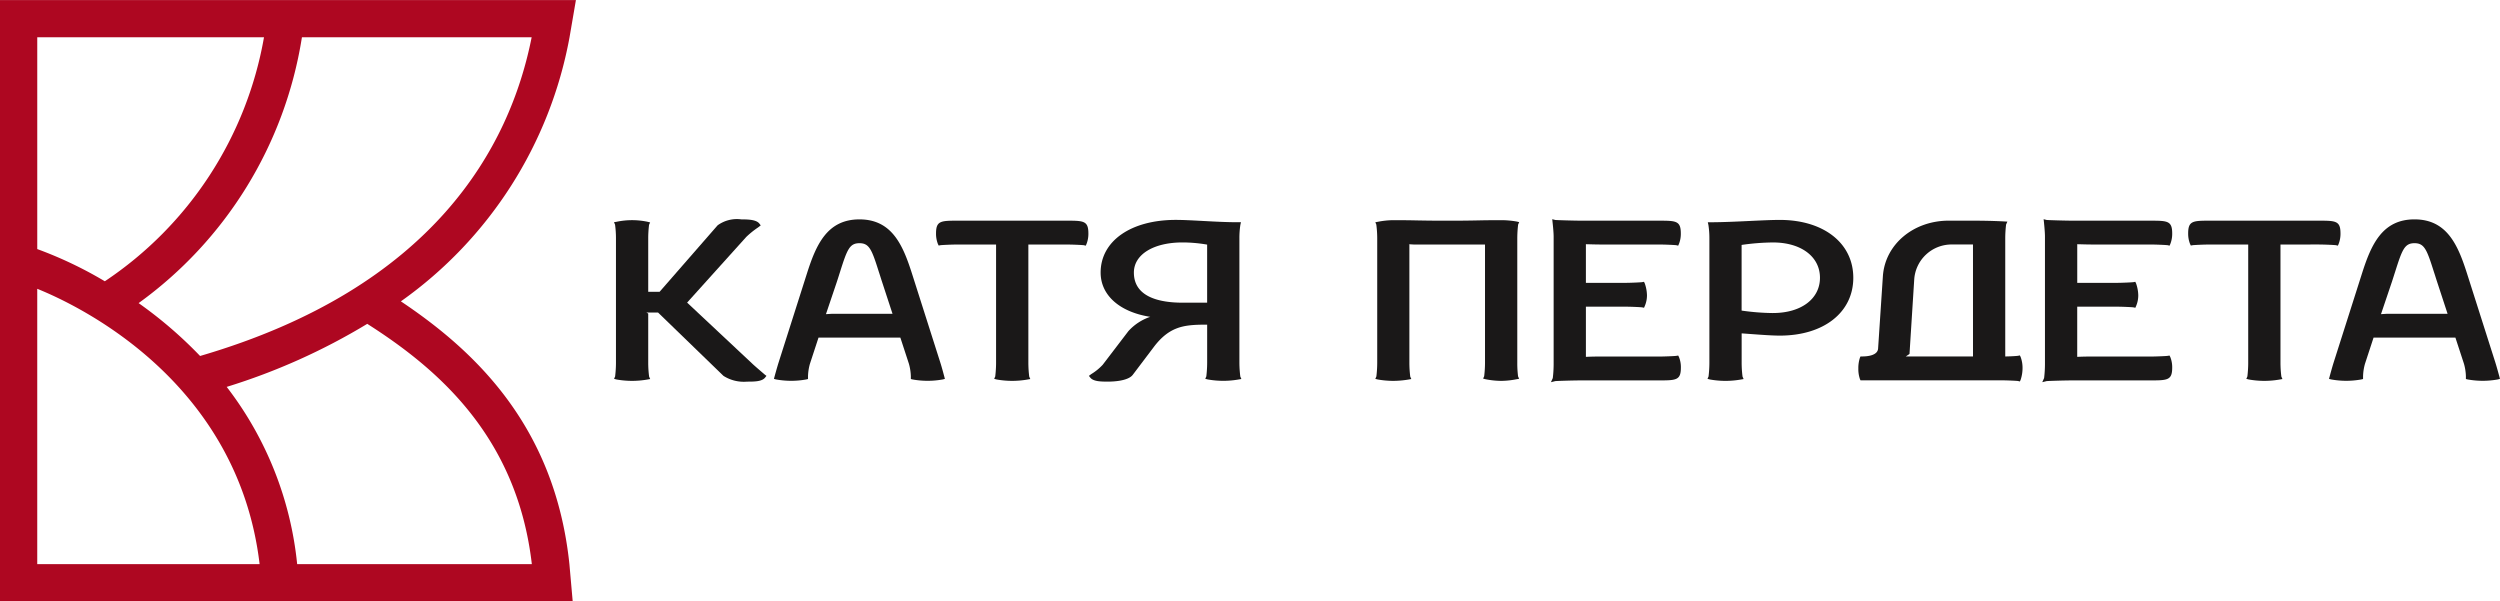
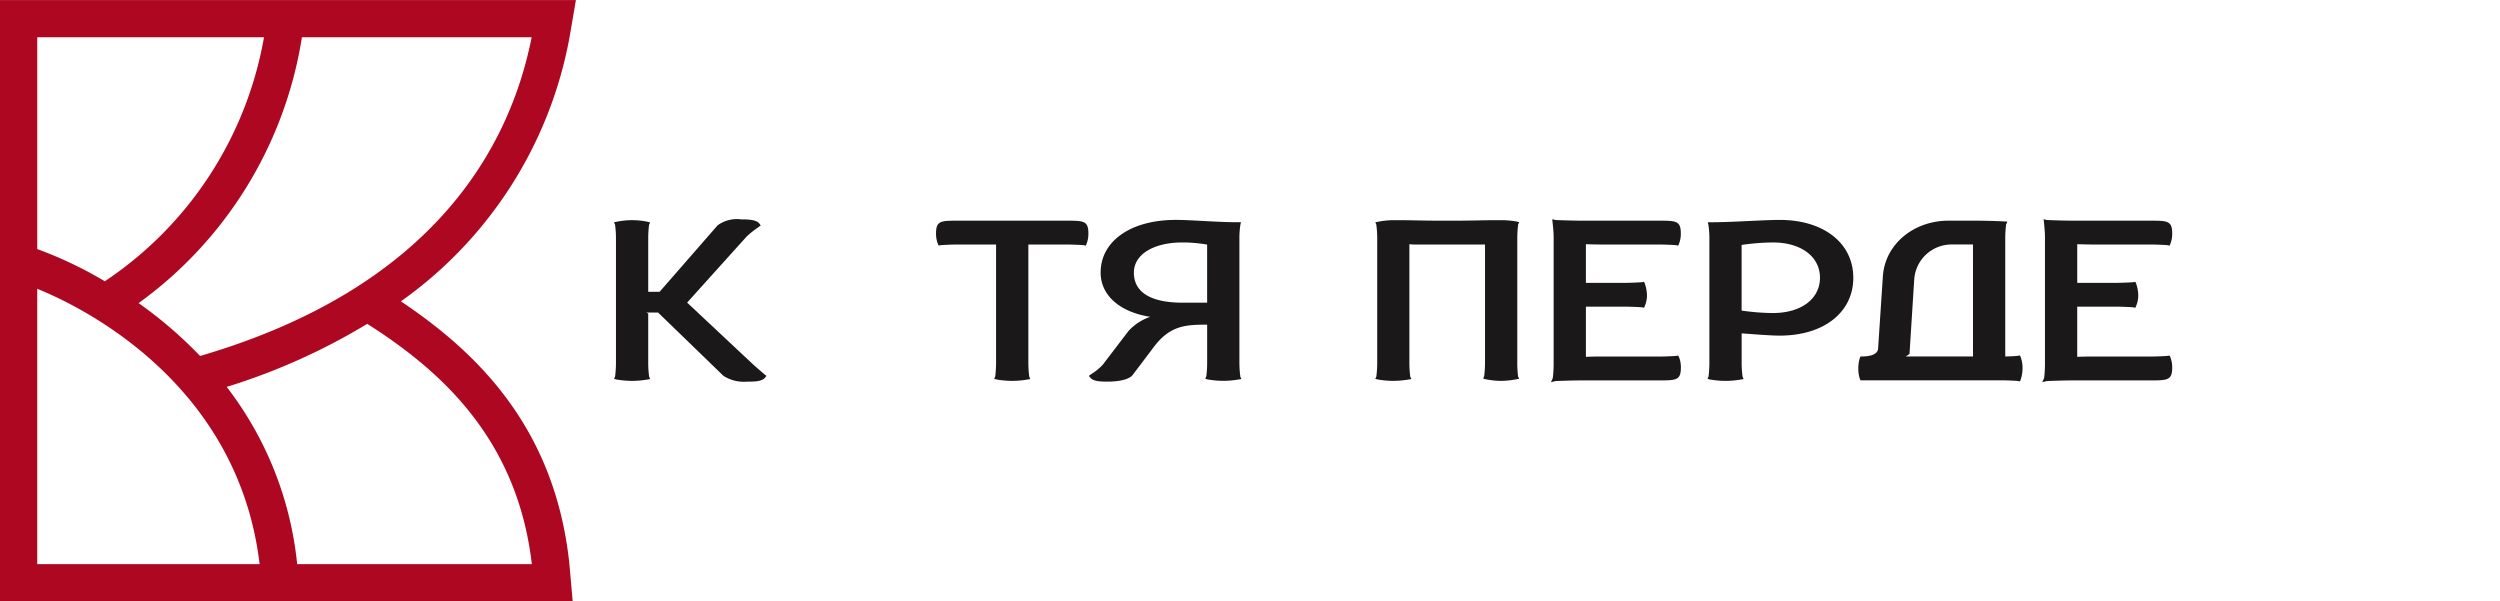
<svg xmlns="http://www.w3.org/2000/svg" width="235.251" height="56.588" viewBox="0 0 235.251 56.588">
  <g id="katia_logo_original" data-name="katia logo original" transform="translate(-885 -436)">
    <g id="Group_103" data-name="Group 103" transform="translate(942.784 456.627)">
      <path id="Path_37" data-name="Path 37" d="M145.417,288.425,139.2,282.6l5.573-6.187a8.462,8.462,0,0,1,1.079-.87c.055-.04.1-.068.11-.082l.165-.127-.125-.165c-.282-.365-.994-.4-1.7-.4a3.091,3.091,0,0,0-2.232.558l-5.46,6.257h-1.07v-5.073a10.657,10.657,0,0,1,.078-1.23l.1-.225-.24-.062a7.075,7.075,0,0,0-2.914,0l-.245.043.1.227a9.484,9.484,0,0,1,.085,1.247v11.782a11.407,11.407,0,0,1-.078,1.254l-.1.227.238.062a8.334,8.334,0,0,0,2.914,0l.247-.043-.1-.225a10.249,10.249,0,0,1-.085-1.274V283.63l-.172-.093h1.1l6.153,5.958a3.57,3.57,0,0,0,2.222.542c.652,0,1.389,0,1.69-.375l.133-.167-.17-.13C146.425,289.3,145.832,288.8,145.417,288.425Z" transform="translate(-132.326 -274.752)" fill="#1a1818" />
-       <path id="Path_38" data-name="Path 38" d="M157,288.23l-2.651-8.326c-.862-2.706-1.889-5.135-4.955-5.135s-4.095,2.429-4.955,5.135l-2.651,8.327c-.152.477-.387,1.347-.387,1.347l-.053.2.2.053a7.97,7.97,0,0,0,2.849,0l.157-.04v-.26a4.76,4.76,0,0,1,.182-1.177l.807-2.461h7.7l.805,2.461a4.773,4.773,0,0,1,.183,1.177v.26l.155.04a7.97,7.97,0,0,0,2.849,0l.2-.053-.053-.2S157.156,288.708,157,288.23Zm-10.231-4.575-.527.032,1.02-3.021c.118-.36.223-.694.32-1,.654-2.061.885-2.656,1.812-2.656s1.162.6,1.816,2.669c.1.3.2.63.317.985l.979,2.989Z" transform="translate(-126.304 -274.752)" fill="#1a1818" />
      <path id="Path_39" data-name="Path 39" d="M162.713,274.842h-10.09c-1.675,0-2.124,0-2.124,1.205a2.658,2.658,0,0,0,.175.984l.073.152.165-.03c.108-.02,1.069-.068,1.711-.068h3.526v11.16a11.4,11.4,0,0,1-.078,1.254l-.1.227.238.062a8.335,8.335,0,0,0,2.914,0l.247-.043-.1-.225a10.694,10.694,0,0,1-.083-1.274v-11.16h3.528c.64,0,1.6.048,1.7.067l.172.043.072-.16a2.629,2.629,0,0,0,.177-.987C164.835,274.842,164.386,274.842,162.713,274.842Z" transform="translate(-120.202 -274.704)" fill="#1a1818" />
      <path id="Path_40" data-name="Path 40" d="M173.29,288.274V276.54a8.138,8.138,0,0,1,.09-1.269l.055-.253-.47,0c-1.009-.007-2.074-.063-3.1-.12-.947-.05-1.844-.1-2.561-.1-4.23,0-7.072,1.992-7.072,4.956,0,2.142,1.8,3.716,4.668,4.166a4.861,4.861,0,0,0-2.054,1.344l-2.419,3.168a5,5,0,0,1-1.022.842c-.053.033-.09.06-.107.072l-.17.13.133.167c.3.373,1.039.373,1.689.373.428,0,1.859-.047,2.307-.64l1.979-2.619c1.442-1.909,2.813-2.072,4.59-2.1h.43v3.613a11.407,11.407,0,0,1-.078,1.254l-.1.227.238.062a8.333,8.333,0,0,0,2.914,0l.247-.043-.1-.225A10.686,10.686,0,0,1,173.29,288.274Zm-5.348-5.685c-2.091,0-4.581-.492-4.581-2.834,0-1.7,1.841-2.836,4.581-2.836a13.764,13.764,0,0,1,2.312.205v5.462l.013,0Z" transform="translate(-114.446 -274.733)" fill="#1a1818" />
      <path id="Path_41" data-name="Path 41" d="M188.655,288.264V276.482a11.3,11.3,0,0,1,.08-1.257l.1-.225-.235-.058a8.588,8.588,0,0,0-1.457-.128c-1.035,0-1.679.012-2.316.025-.617.012-1.227.023-2.186.023h-1.15c-.95,0-1.562-.012-2.182-.023-.64-.013-1.287-.025-2.317-.025a7.9,7.9,0,0,0-1.457.152l-.238.045.093.222a9.99,9.99,0,0,1,.085,1.25v11.782a11.233,11.233,0,0,1-.08,1.257l-.1.225.235.06a8.612,8.612,0,0,0,1.457.128,8.833,8.833,0,0,0,1.455-.128l.242-.045-.1-.222a10.514,10.514,0,0,1-.083-1.275v-11.17l-.058-.018.46.028h6.715v11.16a10.813,10.813,0,0,1-.078,1.234l-.1.222.235.062a7.553,7.553,0,0,0,1.455.153,7.689,7.689,0,0,0,1.457-.153l.242-.043-.1-.225A9.932,9.932,0,0,1,188.655,288.264Z" transform="translate(-103.662 -274.723)" fill="#1a1818" />
      <path id="Path_42" data-name="Path 42" d="M189.817,277.14h5.492c.64,0,1.6.048,1.7.067l.17.043.072-.16a2.575,2.575,0,0,0,.178-.987c0-1.205-.45-1.205-2.124-1.205h-7.215c-.67,0-2.349-.05-2.471-.067l-.29-.072.032.3c0,.008.1.87.1,1.34v12.05a11.333,11.333,0,0,1-.08,1.259l-.173.388.407-.1c.133-.02,1.764-.068,2.447-.068h7.249c1.674,0,2.124,0,2.124-1.207a2.551,2.551,0,0,0-.178-.985l-.075-.148-.16.028c-.11.022-1.07.068-1.71.068h-5.78c-.35,0-.745.015-1.035.028v-4.723h3.623c.625,0,1.569.047,1.674.067l.173.038.07-.163a2.555,2.555,0,0,0,.207-1,3.588,3.588,0,0,0-.207-1.129l-.073-.153-.165.032c-.11.02-1.052.068-1.679.068h-3.353c-.083,0-.175,0-.27,0v-3.636C188.817,277.118,189.389,277.14,189.817,277.14Z" transform="translate(-97.047 -274.759)" fill="#1a1818" />
      <path id="Path_43" data-name="Path 43" d="M200.846,274.8c-.717,0-1.751.048-2.844.1-1.192.057-2.426.113-3.456.12l-.473,0,.057.253a8.116,8.116,0,0,1,.092,1.269v11.733a11.411,11.411,0,0,1-.078,1.254l-.1.227.238.062a8.333,8.333,0,0,0,2.914,0l.247-.043-.1-.225a10.245,10.245,0,0,1-.085-1.274v-2.8l.794.058c1.067.078,2.076.153,2.8.153,4.135,0,6.912-2.187,6.912-5.442S204.98,274.8,200.846,274.8Zm-.639,8.764a21.988,21.988,0,0,1-2.953-.232v-6.178a21.734,21.734,0,0,1,2.953-.233c2.646,0,4.421,1.335,4.421,3.323S202.853,283.562,200.207,283.562Z" transform="translate(-91.152 -274.733)" fill="#1a1818" />
      <path id="Path_44" data-name="Path 44" d="M217.757,287.521l-.163.035c-.083.018-.649.057-1.212.065V276.462a11.407,11.407,0,0,1,.078-1.254l.122-.277-.3-.017c-1.364-.073-2.664-.073-3.364-.073h-1.851c-3.338,0-6,2.247-6.2,5.23l-.45,6.8c-.043.652-.972.749-1.522.749h-.135l-.055.125a3.106,3.106,0,0,0-.147,1.009,2.9,2.9,0,0,0,.147.985l.055.125h13.129c.64,0,1.6.047,1.7.067l.17.042.072-.16a3.525,3.525,0,0,0,.178-1.107,2.958,2.958,0,0,0-.178-1.034Zm-4.41.1h-6.325l.35-.235.443-6.987a3.524,3.524,0,0,1,3.569-3.316h1.962Z" transform="translate(-85.471 -274.704)" fill="#1a1818" />
      <path id="Path_45" data-name="Path 45" d="M217.552,277.14h5.492c.639,0,1.6.048,1.7.067l.172.043.072-.16a2.629,2.629,0,0,0,.177-.987c0-1.205-.45-1.205-2.122-1.205h-7.217c-.67,0-2.349-.05-2.471-.067l-.29-.072.033.3c0,.008.093.87.093,1.34v12.05a11.332,11.332,0,0,1-.08,1.259l-.173.388.407-.1c.133-.02,1.766-.068,2.449-.068h7.249c1.672,0,2.122,0,2.122-1.207a2.605,2.605,0,0,0-.177-.985l-.075-.148-.162.028c-.11.022-1.07.068-1.709.068h-5.78c-.35,0-.747.015-1.035.028v-4.723h3.621c.625,0,1.57.047,1.674.067l.175.038.07-.163a2.583,2.583,0,0,0,.205-1,3.588,3.588,0,0,0-.207-1.129l-.073-.153-.165.032c-.108.02-1.052.068-1.679.068H216.5c-.085,0-.177,0-.27,0v-3.636C216.55,277.118,217.124,277.14,217.552,277.14Z" transform="translate(-78.544 -274.759)" fill="#1a1818" />
-       <path id="Path_46" data-name="Path 46" d="M233.388,277.084c.639,0,1.6.048,1.7.067l.172.043.072-.16a2.629,2.629,0,0,0,.177-.987c0-1.205-.45-1.205-2.122-1.205H223.3c-1.676,0-2.126,0-2.126,1.205a2.642,2.642,0,0,0,.177.984l.073.152.163-.03c.11-.02,1.07-.068,1.712-.068h3.526v11.16a11.418,11.418,0,0,1-.078,1.254l-.1.227.238.062a8.335,8.335,0,0,0,2.914,0l.247-.043-.1-.225a10.227,10.227,0,0,1-.085-1.274v-11.16Z" transform="translate(-73.051 -274.704)" fill="#1a1818" />
-       <path id="Path_47" data-name="Path 47" d="M245.159,289.578s-.233-.87-.385-1.349l-2.651-8.326c-.86-2.706-1.889-5.135-4.955-5.135s-4.095,2.429-4.955,5.135l-2.651,8.327c-.152.477-.385,1.347-.385,1.347l-.055.2.2.053a7.97,7.97,0,0,0,2.849,0l.157-.04v-.26a4.757,4.757,0,0,1,.182-1.177l.807-2.461h7.7l.805,2.461a4.7,4.7,0,0,1,.183,1.177v.26l.157.04a7.97,7.97,0,0,0,2.849,0l.2-.053Zm-10.616-5.923-.527.032,1.02-3.021c.118-.36.223-.694.322-1,.652-2.061.884-2.656,1.811-2.656s1.162.6,1.816,2.669c.1.3.2.63.317.985l.98,2.989Z" transform="translate(-67.747 -274.752)" fill="#1a1818" />
    </g>
    <path id="Path_87" data-name="Path 87" d="M126.895,264.208l.6-3.5-.431,0H73.3V317.29h53.892l-.309-3.5c-1.353-12.975-8.875-20.057-15.859-24.731A39.088,39.088,0,0,0,126.895,264.208Zm-28.752,0A34.8,34.8,0,0,1,83.165,287.17a37.888,37.888,0,0,0-6.358-3.03V264.208Zm-21.337,23.67c4.174,1.688,18.9,8.833,20.924,25.907H76.806Zm46.54,25.907H101.264a32.652,32.652,0,0,0-6.631-16.677,59.13,59.13,0,0,0,13.227-5.932C114.439,295.367,121.951,301.737,123.347,313.784ZM92.129,294.2a39.943,39.943,0,0,0-5.784-4.976,38.167,38.167,0,0,0,15.348-24.893l.02-.123H123.33C121.279,274.573,114.1,287.776,92.129,294.2Z" transform="translate(811.699 175.298)" fill="#ae0721" />
  </g>
</svg>